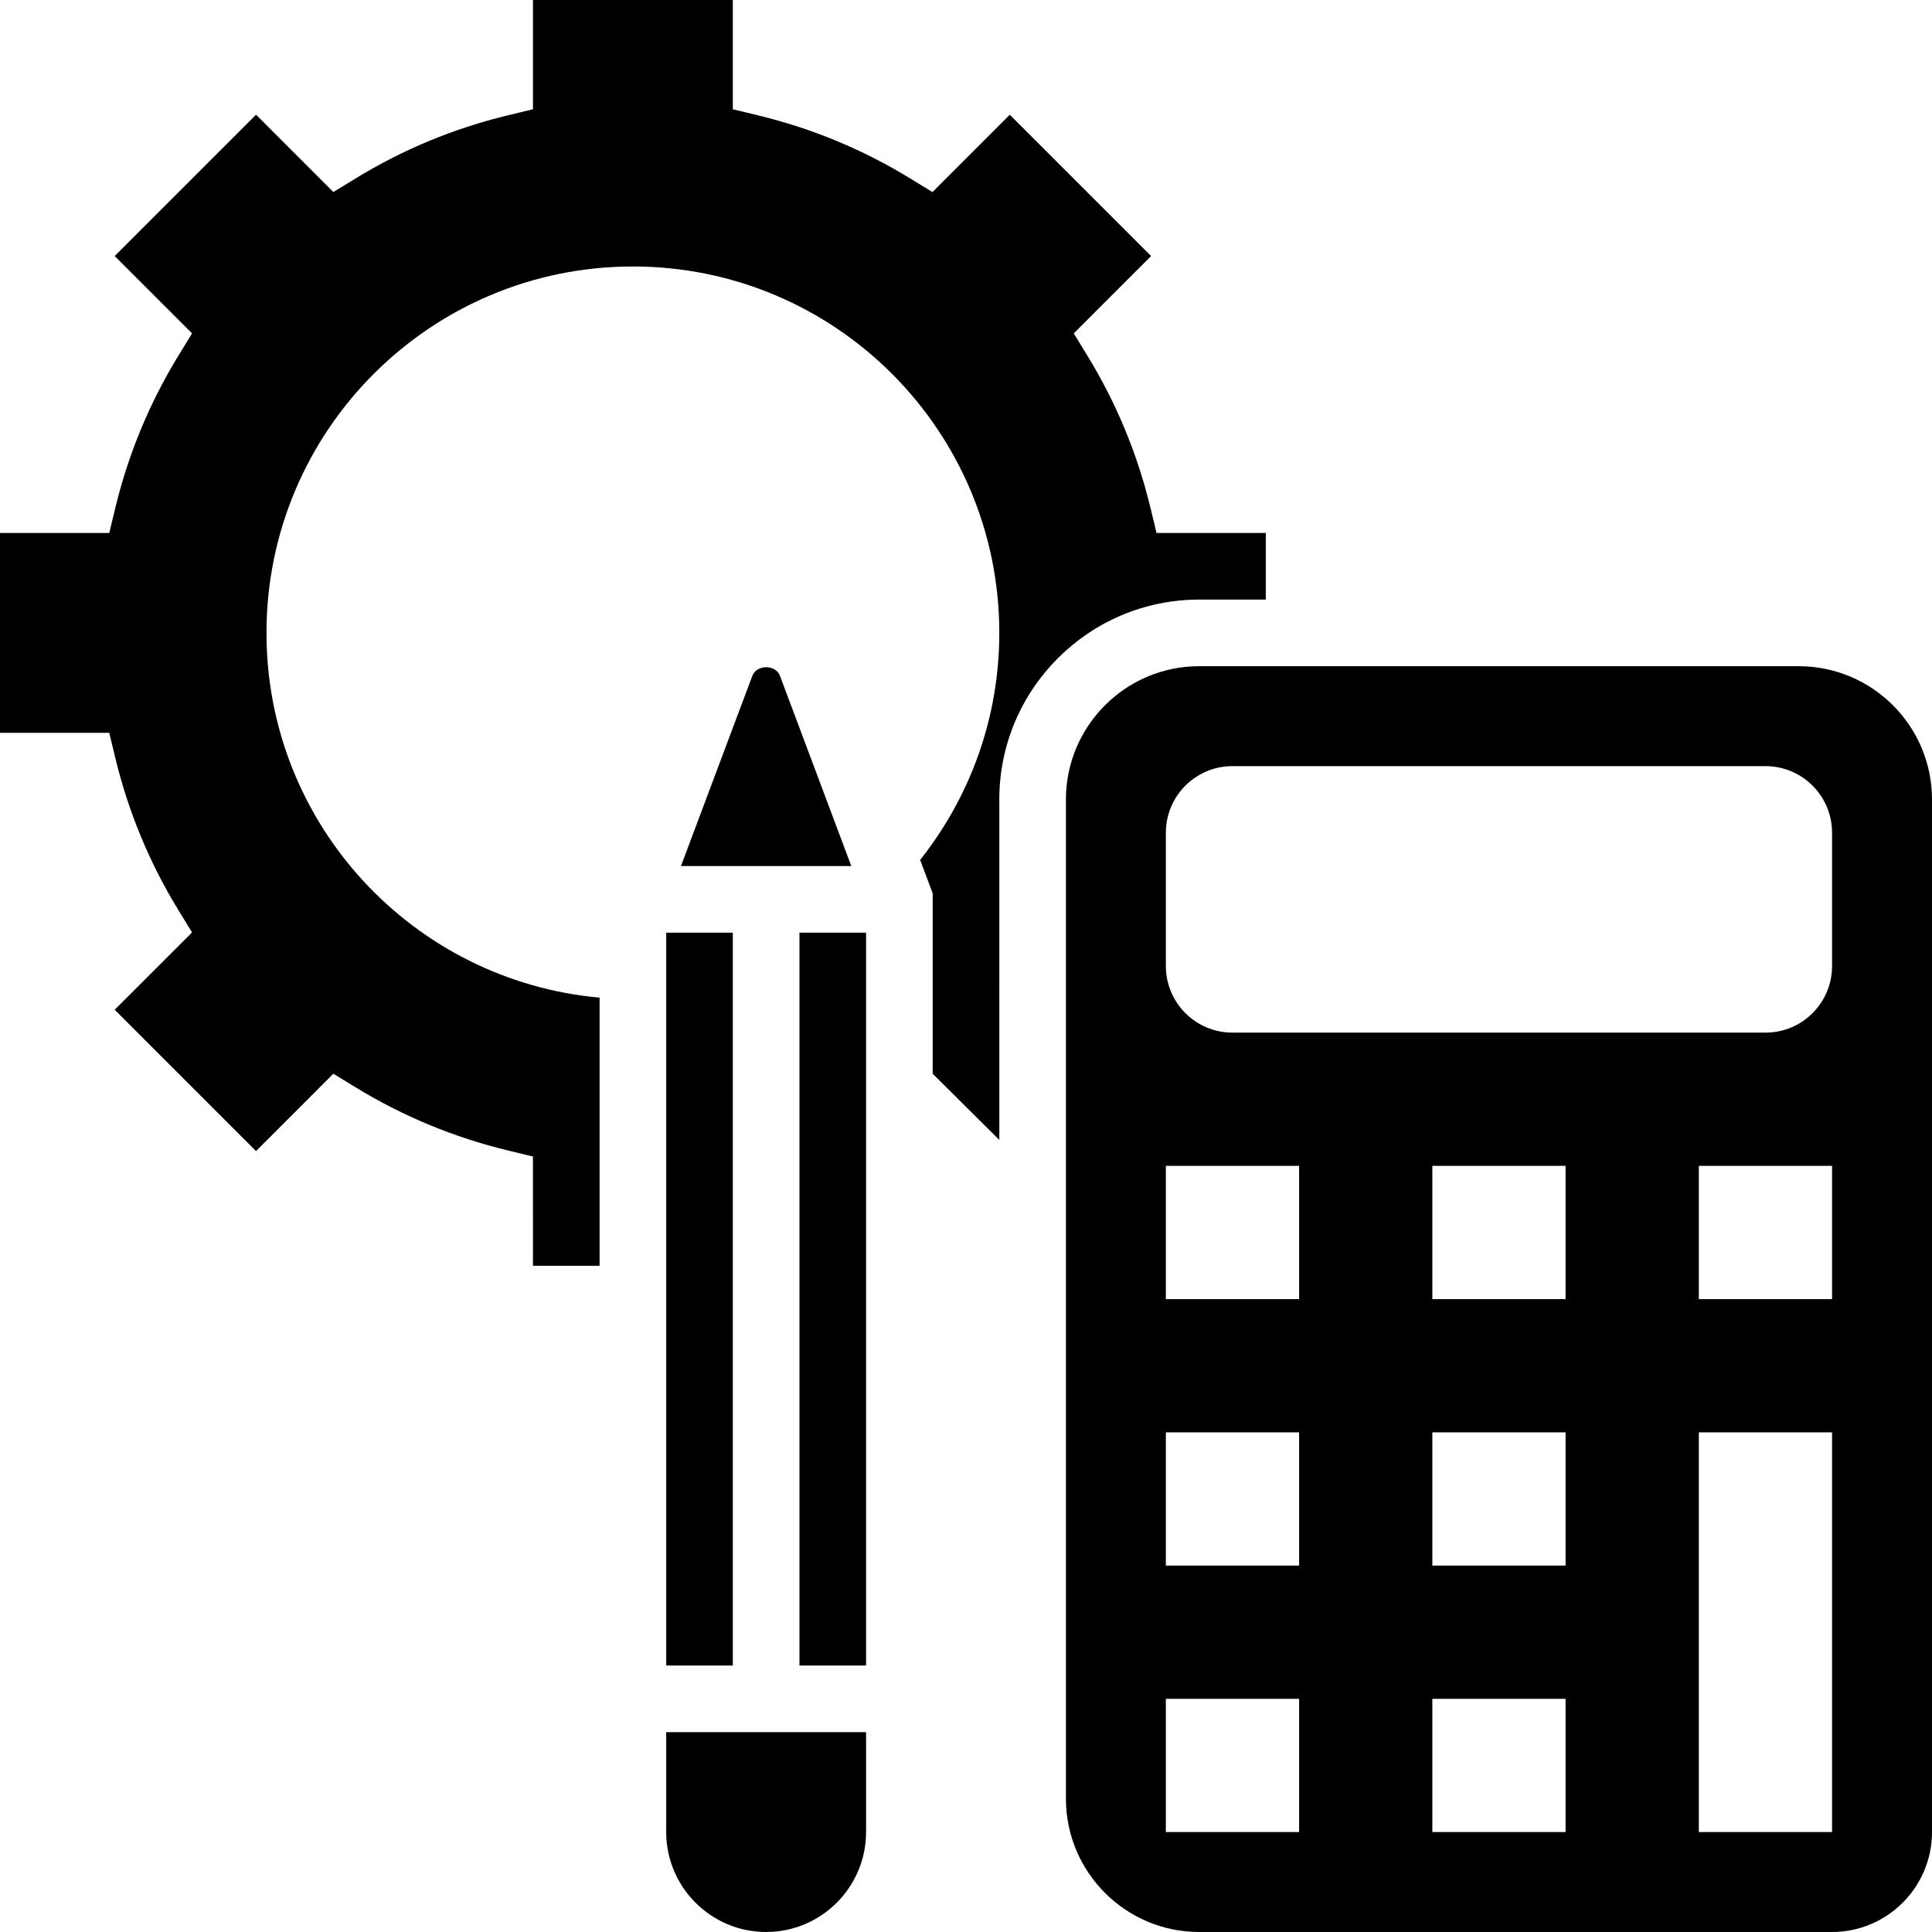
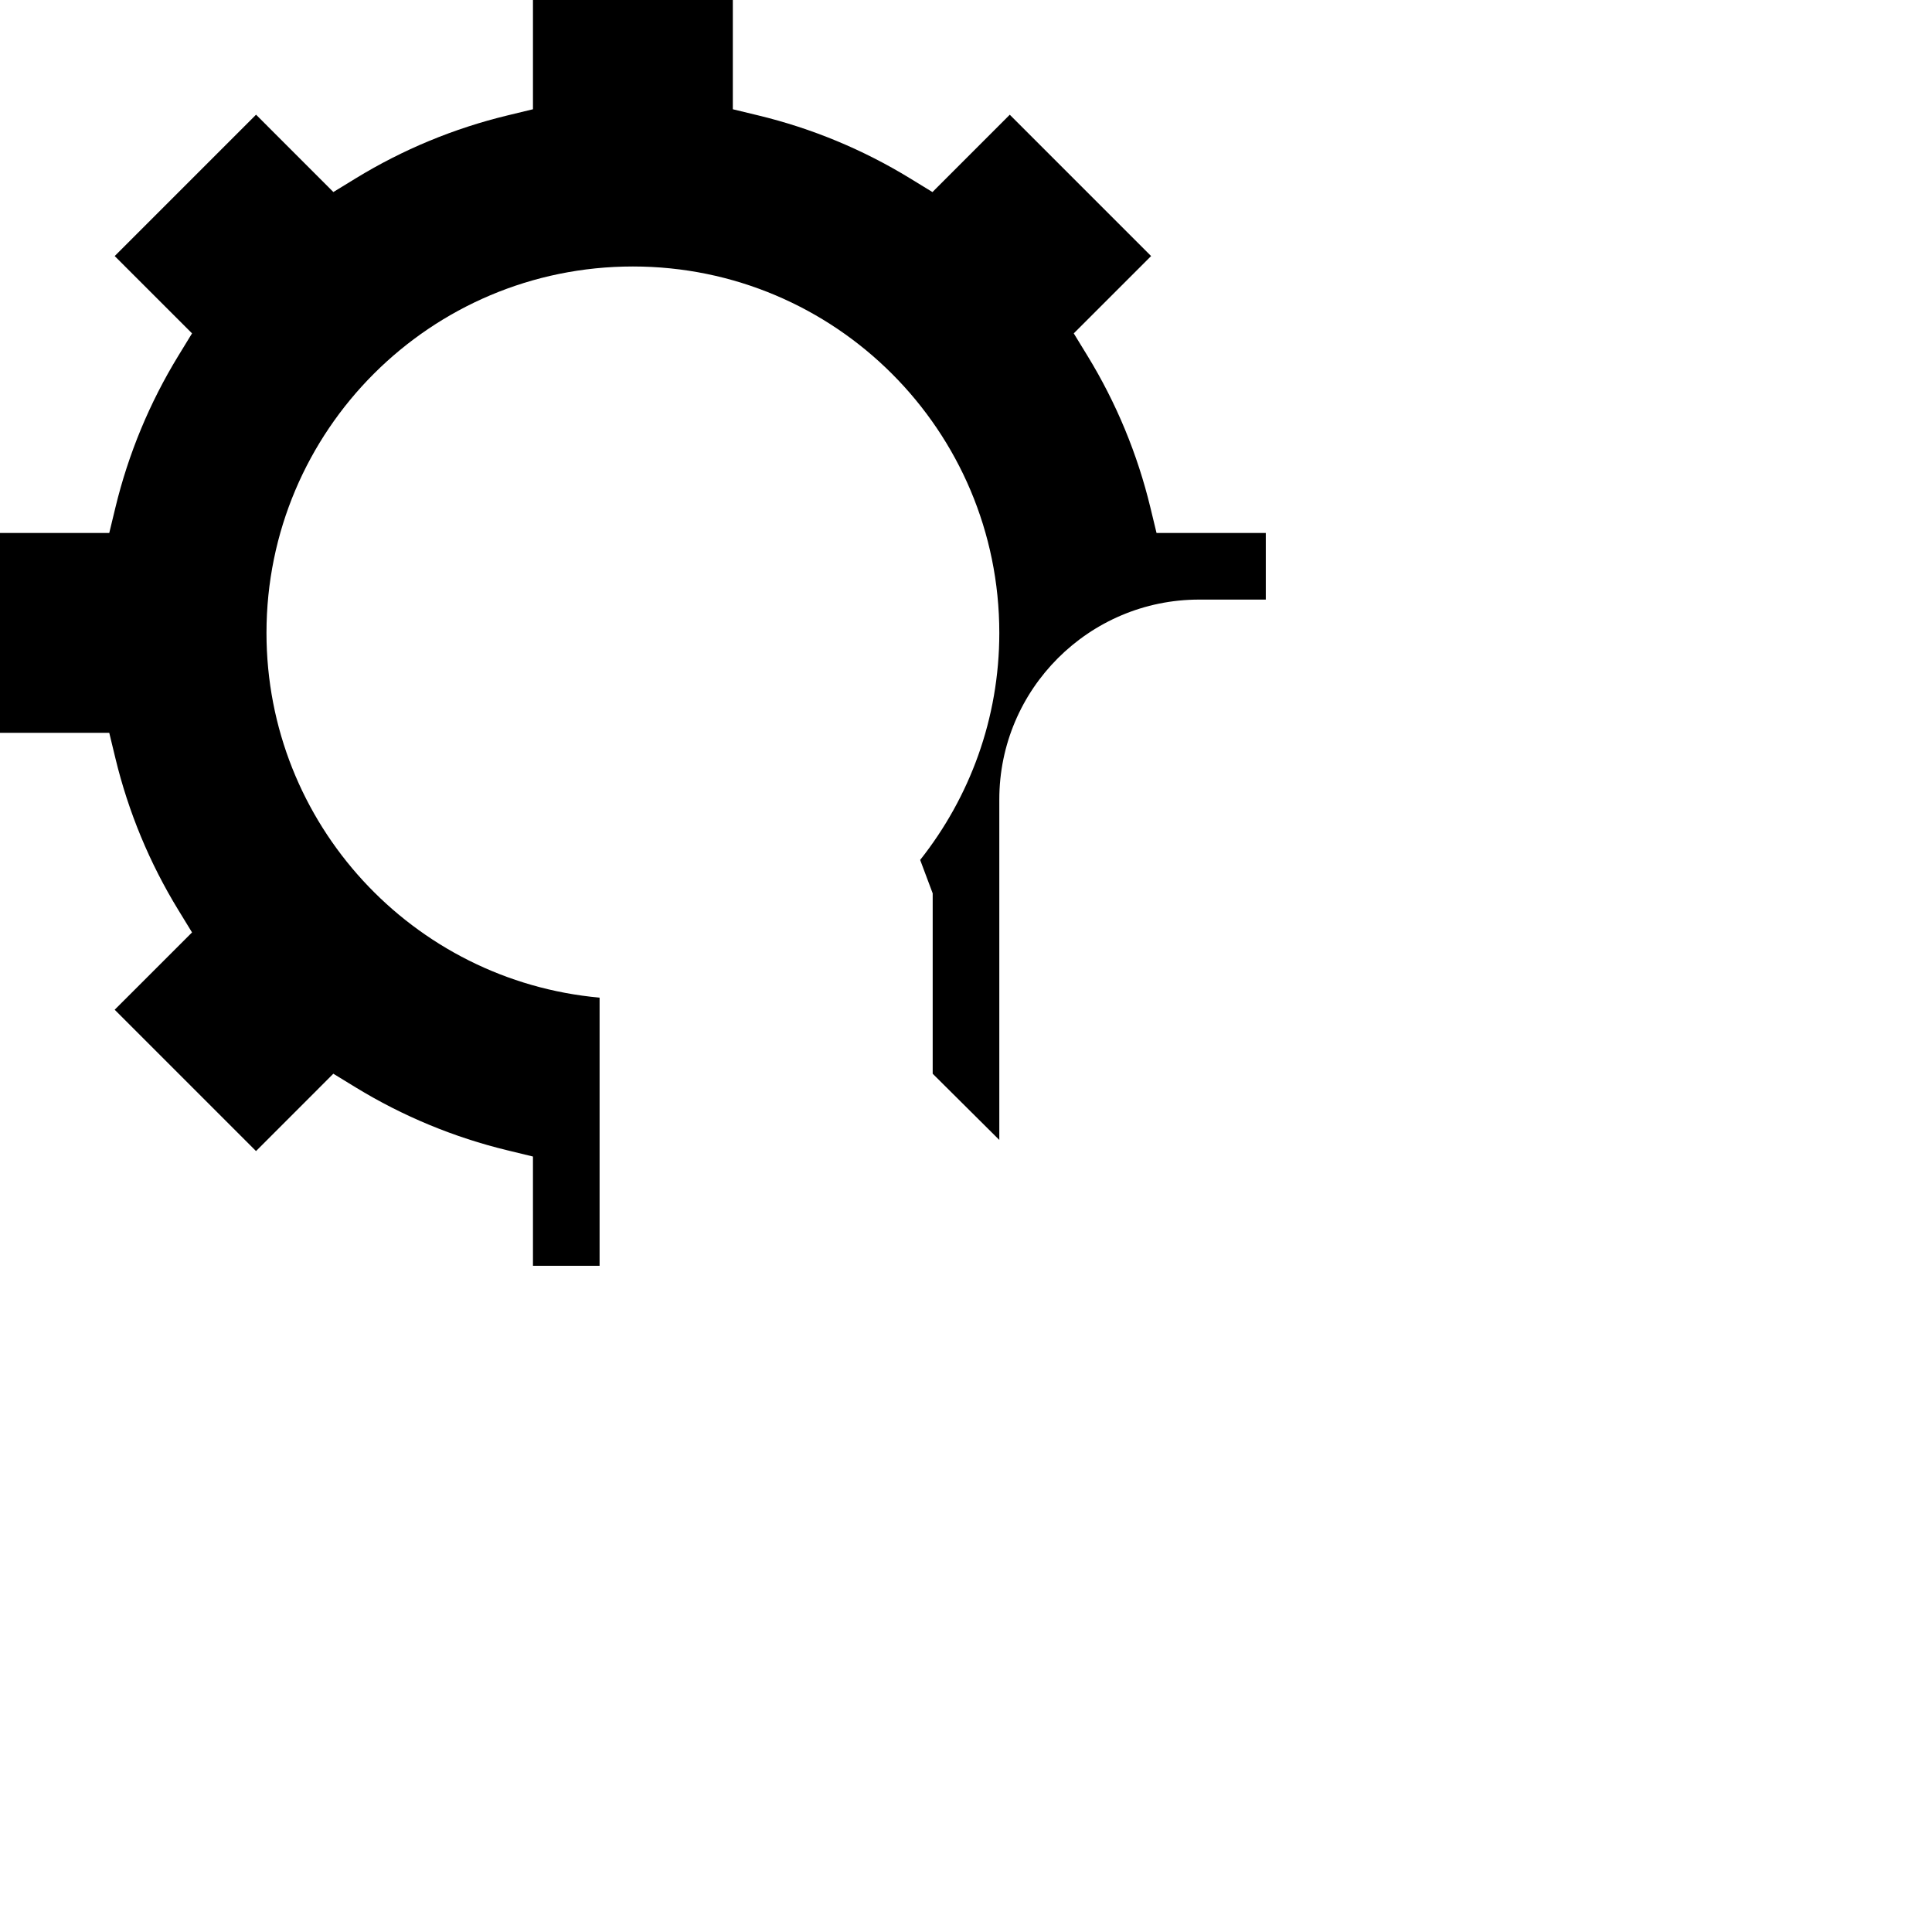
<svg xmlns="http://www.w3.org/2000/svg" viewBox="0 0 58 58" fill="currentColor">
-   <path d="M23.415 20.288c-.129-.345-.7-.344-.829 0L20.443 26h5.114zM54 20H36c-2.206 0-4 1.794-4 4v30c0 2.206 1.794 4 4 4h19c1.654 0 3-1.346 3-3V24c0-2.206-1.794-4-4-4zM39 55h-4v-4h4zm0-8h-4v-4h4zm0-8h-4v-4h4zm8 16h-4v-4h4zm0-8h-4v-4h4zm0-8h-4v-4h4zm8 16h-4V43h4zm0-16h-4v-4h4zm0-10c0 1.105-.895 2-2 2H37c-1.105 0-2-.895-2-2v-4c0-1.105.895-2 2-2h16c1.105 0 2 .895 2 2zm-31-1h2v22h-2zm-4 0h2v22h-2zm0 27c0 1.654 1.346 3 3 3s3-1.346 3-3v-3h-6z" />
  <path d="M38 18v-2h-3.28l-.185-.765c-.389-1.609-1.024-3.142-1.889-4.555l-.411-.672 2.322-2.321-4.243-4.243-2.321 2.322-.673-.412c-1.414-.865-2.946-1.5-4.555-1.889L22 3.28V0h-6v3.28l-.765.185c-1.609.389-3.142 1.024-4.555 1.889l-.672.411-2.321-2.322-4.244 4.244 2.322 2.321-.411.672c-.865 1.414-1.5 2.946-1.889 4.555L3.28 16H0v6h3.28l.185.765c.389 1.609 1.024 3.142 1.889 4.555l.411.672-2.322 2.321 4.243 4.243 2.321-2.322.672.411c1.416.865 2.948 1.5 4.556 1.889l.765.186V38h2v-8.05C12.394 29.444 8 24.738 8 19c0-6.075 4.925-11 11-11s11 4.925 11 11c0 2.577-.892 4.941-2.376 6.816L28 26.819v5.415l2 1.988V24c0-3.309 2.691-6 6-6z" />
</svg>